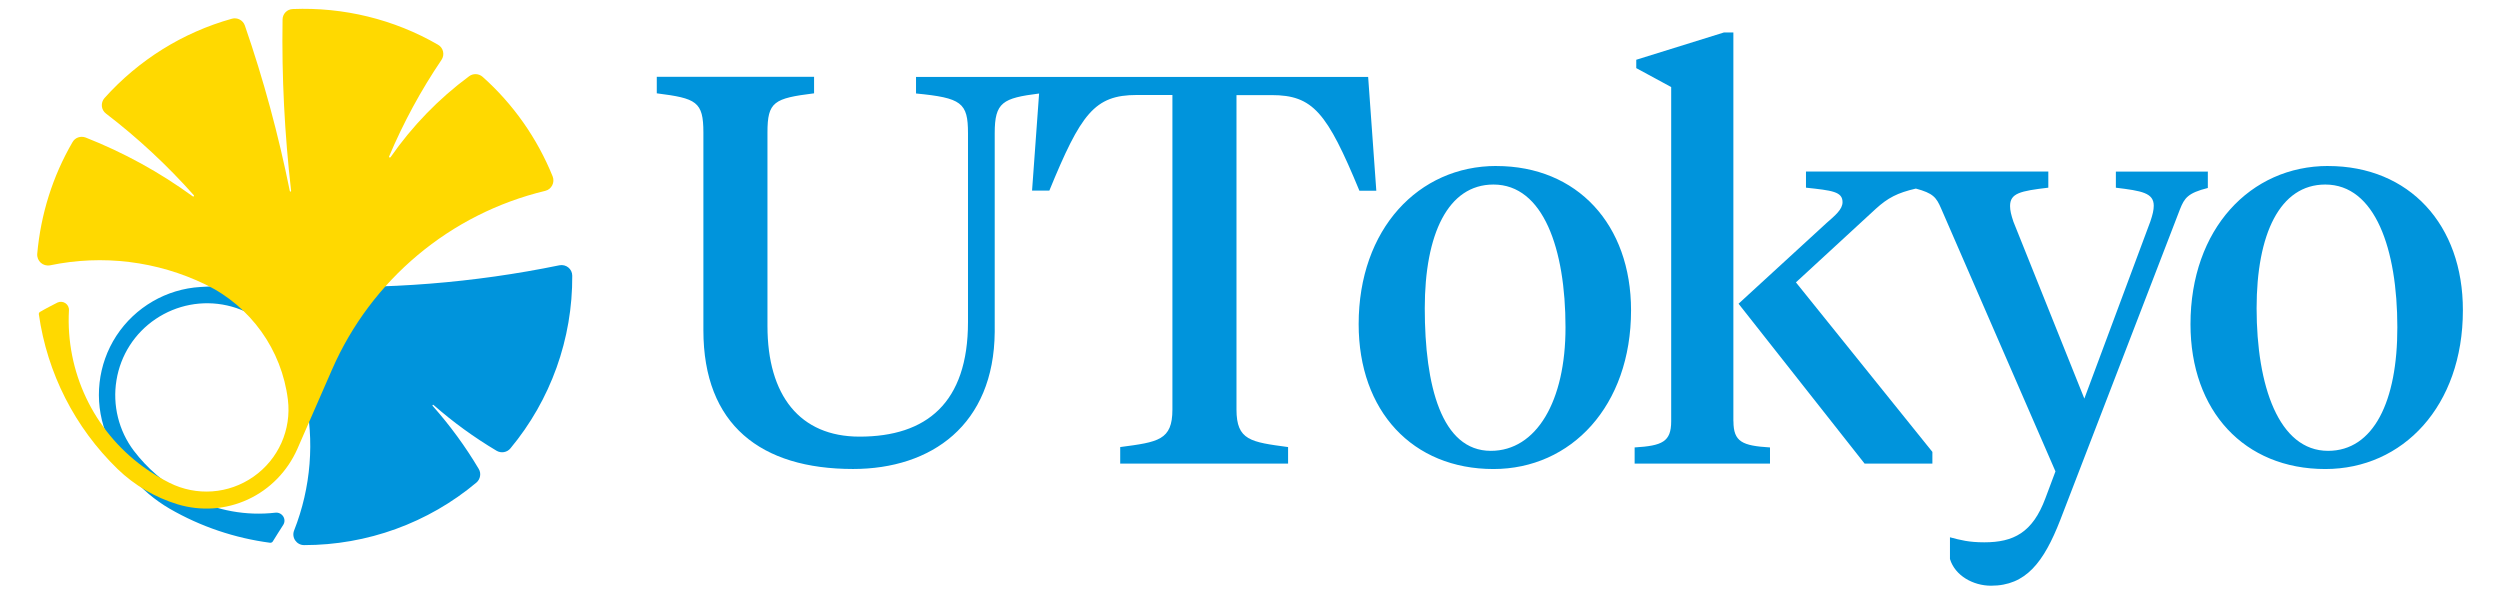
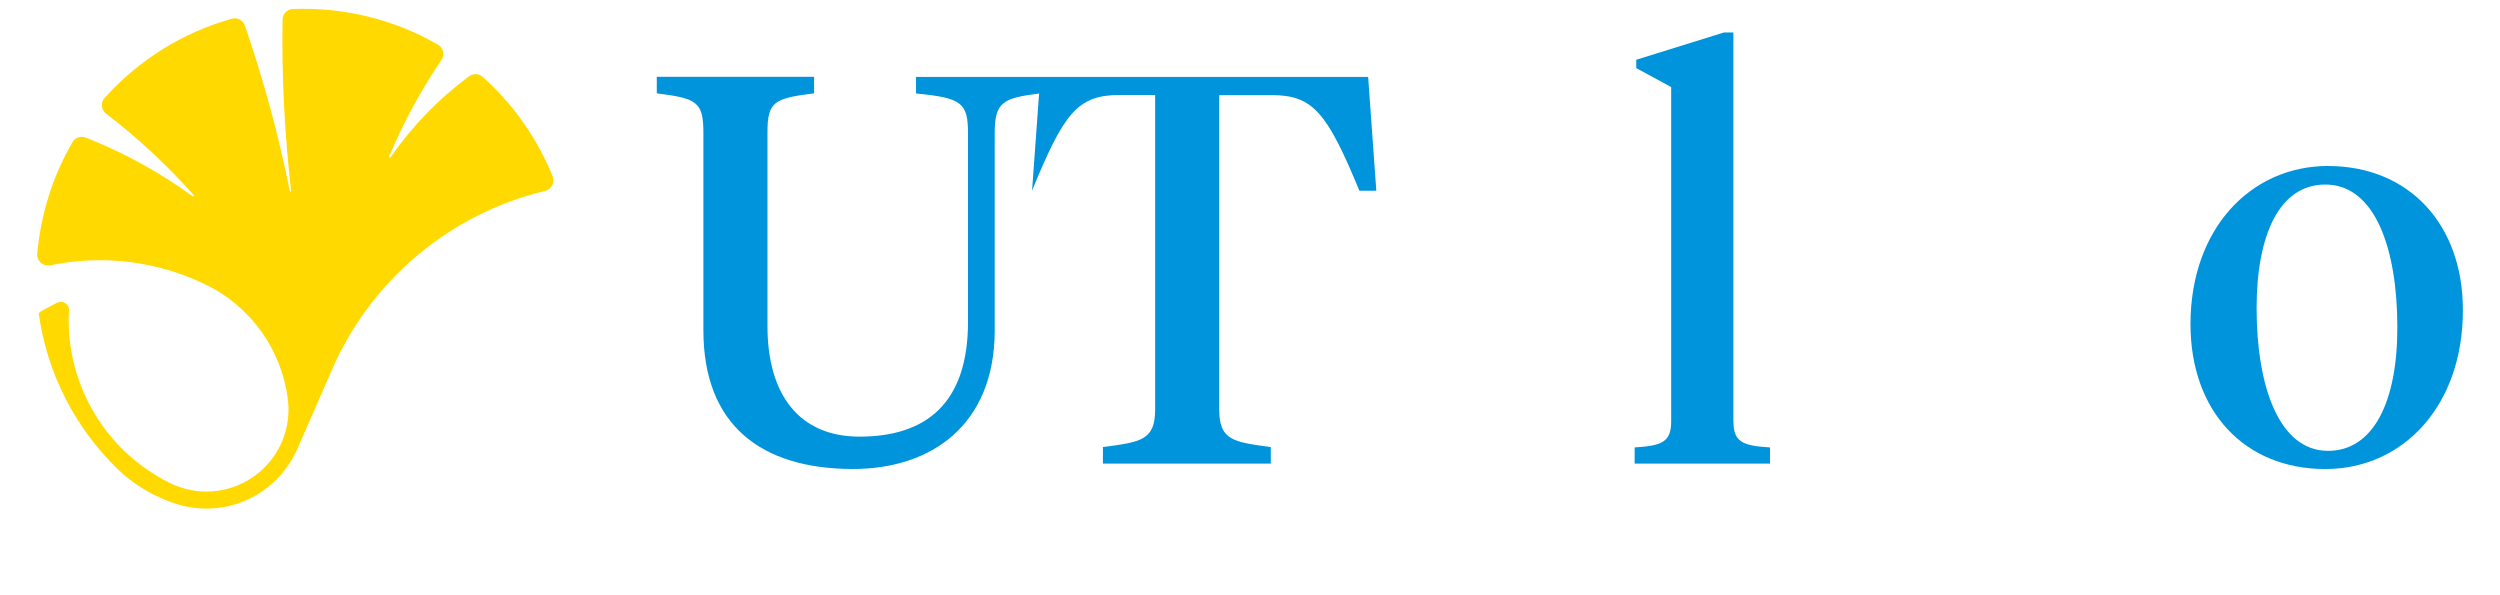
<svg xmlns="http://www.w3.org/2000/svg" id="uni-icon-kyoto" version="1.1" viewBox="0 0 66.137 15.731">
  <defs>
    <style>
      .cls-1 {
        fill: #ffd900;
      }

      .cls-1, .cls-2 {
        stroke-width: 0px;
      }

      .cls-2 {
        fill: #0094dc;
      }
    </style>
  </defs>
  <g>
-     <path class="cls-2" d="M4.849,13.052c.064.034.128.069.191.103.693.354,1.474.496,2.245.408.083-.01.162.029.207.098s.045.157,0,.226c-.093.147-.186.29-.276.438-.015.024-.04.034-.069.034-.933-.123-1.837-.427-2.653-.898-.786-.457-1.386-1.169-1.7-2.024-.314-.85-.207-1.798.285-2.554.496-.757,1.322-1.238,2.225-1.291.865-.054,1.724-.059,2.589-.024,2.318.098,4.637-.083,6.907-.55.177-.034.339.098.339.276.01,1.67-.57,3.286-1.636,4.568-.088.108-.245.133-.364.064-.595-.354-1.15-.757-1.67-1.213-.015-.015-.039.01-.024.024.462.521.865,1.071,1.218,1.665.074.117.045.276-.059.364-1.277,1.071-2.893,1.655-4.558,1.655-.202,0-.339-.202-.265-.388.447-1.134.545-2.372.285-3.561-.098-.447-.265-.874-.501-1.262-.343-.574-.903-.983-1.557-1.129s-1.336-.015-1.891.359-.929.958-1.036,1.621c-.108.658.059,1.336.462,1.867.348.457.796.845,1.307,1.129v-.003Z" />
    <path class="cls-1" d="M1.062,8.247c-.024.015-.04.045-.034.069.221,1.557.953,2.996,2.083,4.092.447.432.993.752,1.586.933.614.186,1.277.143,1.862-.128.584-.27,1.046-.747,1.307-1.336.305-.702.609-1.4.919-2.103,1.036-2.372,3.124-4.121,5.639-4.725.167-.04.26-.221.196-.383-.408-1.007-1.041-1.911-1.852-2.633-.098-.088-.25-.098-.359-.015-.805.595-1.508,1.322-2.077,2.141-.015.019-.049.005-.039-.019.378-.894.84-1.748,1.386-2.555.093-.138.049-.324-.093-.403-1.164-.673-2.5-.997-3.841-.943-.152.005-.27.128-.27.28-.024,1.518.054,3.021.226,4.529.005.024-.029.029-.034.005-.3-1.488-.693-2.942-1.189-4.377-.049-.143-.202-.221-.343-.181-1.302.364-2.466,1.091-3.37,2.098-.108.123-.093.314.04.412.84.643,1.621,1.37,2.324,2.161.015.019-.01.045-.029.029-.874-.638-1.827-1.16-2.834-1.557-.133-.049-.28,0-.348.123-.526.903-.84,1.911-.933,2.953-.015.191.152.339.339.305,1.39-.29,2.834-.113,4.111.506,1.198.579,2.019,1.729,2.181,3.046.098.796-.25,1.577-.909,2.039-.659.462-1.508.521-2.225.162-.245-.123-.476-.265-.698-.427-1.312-.958-2.048-2.515-1.96-4.136.01-.162-.157-.27-.3-.207-.152.079-.31.157-.457.245h-.004Z" />
  </g>
  <g>
-     <path class="cls-2" d="M33.639,2.516c1.095,0,1.464.452,2.324,2.53h.447l-.216-3.011h-11.961v.438c1.203.117,1.375.241,1.375,1.051v4.996c0,2.141-1.1,3.031-2.869,3.031-1.582,0-2.436-1.091-2.436-2.927V3.505c0-.815.172-.903,1.233-1.036v-.438h-4.161v.438c1.046.133,1.233.216,1.233,1.036v5.232c0,2.505,1.522,3.67,3.959,3.67,2.073,0,3.728-1.164,3.748-3.625V3.52c0-.815.212-.924,1.174-1.046l-.186,2.569h.457c.835-2.034,1.193-2.53,2.313-2.53h.943v8.321c0,.815-.378.86-1.381.993v.438h4.441v-.438c-.988-.133-1.365-.177-1.365-.993V2.516h.929,0Z" />
+     <path class="cls-2" d="M33.639,2.516c1.095,0,1.464.452,2.324,2.53h.447l-.216-3.011h-11.961v.438c1.203.117,1.375.241,1.375,1.051v4.996c0,2.141-1.1,3.031-2.869,3.031-1.582,0-2.436-1.091-2.436-2.927V3.505c0-.815.172-.903,1.233-1.036v-.438h-4.161v.438c1.046.133,1.233.216,1.233,1.036v5.232c0,2.505,1.522,3.67,3.959,3.67,2.073,0,3.728-1.164,3.748-3.625V3.52c0-.815.212-.924,1.174-1.046l-.186,2.569c.835-2.034,1.193-2.53,2.313-2.53h.943v8.321c0,.815-.378.86-1.381.993v.438h4.441v-.438c-.988-.133-1.365-.177-1.365-.993V2.516h.929,0Z" />
    <path class="cls-2" d="M45.856,11.146V.859h-.25l-2.319.722v.221l.924.501v8.841c0,.545-.236.648-.967.693v.427h3.581v-.427c-.732-.045-.967-.147-.967-.693h0Z" />
-     <path class="cls-2" d="M58.411,4.539h-2.436v.427c.688.083,1.002.138,1.002.476,0,.117-.029.236-.088.412l-1.748,4.691-1.877-4.682c-.059-.177-.088-.295-.088-.412,0-.339.265-.398,1.012-.486v-.427h-6.411v.427c.688.074.967.103.967.383,0,.191-.191.348-.427.555l-2.324,2.132,3.335,4.23h1.793v-.31l-3.61-4.485,2.112-1.945c.319-.29.57-.422,1.061-.536.457.123.54.231.668.526l3.025,6.956-.265.707c-.339.914-.845,1.169-1.617,1.169-.412,0-.629-.059-.909-.133v.574c.133.442.614.707,1.086.707.924,0,1.395-.619,1.832-1.739l3.168-8.223c.118-.295.207-.427.736-.56v-.438h.003Z" />
    <path class="cls-2" d="M61.589,4.391c-2.053,0-3.64,1.665-3.64,4.185,0,2.299,1.424,3.832,3.566,3.832,2.053,0,3.64-1.665,3.64-4.199.005-2.265-1.42-3.817-3.566-3.817ZM61.589,11.927c-1.307,0-1.891-1.724-1.891-3.773,0-1.96.614-3.272,1.817-3.272,1.322,0,1.906,1.71,1.906,3.773.005,1.96-.629,3.272-1.832,3.272Z" />
-     <path class="cls-2" d="M39.583,4.391c-2.053,0-3.64,1.665-3.64,4.185,0,2.299,1.424,3.832,3.566,3.832,2.053,0,3.64-1.665,3.64-4.199,0-2.265-1.42-3.817-3.566-3.817ZM39.44,11.927c-1.307,0-1.748-1.724-1.748-3.773,0-1.96.614-3.272,1.817-3.272,1.322,0,1.906,1.71,1.906,3.773.005,1.96-.771,3.272-1.975,3.272Z" />
  </g>
</svg>